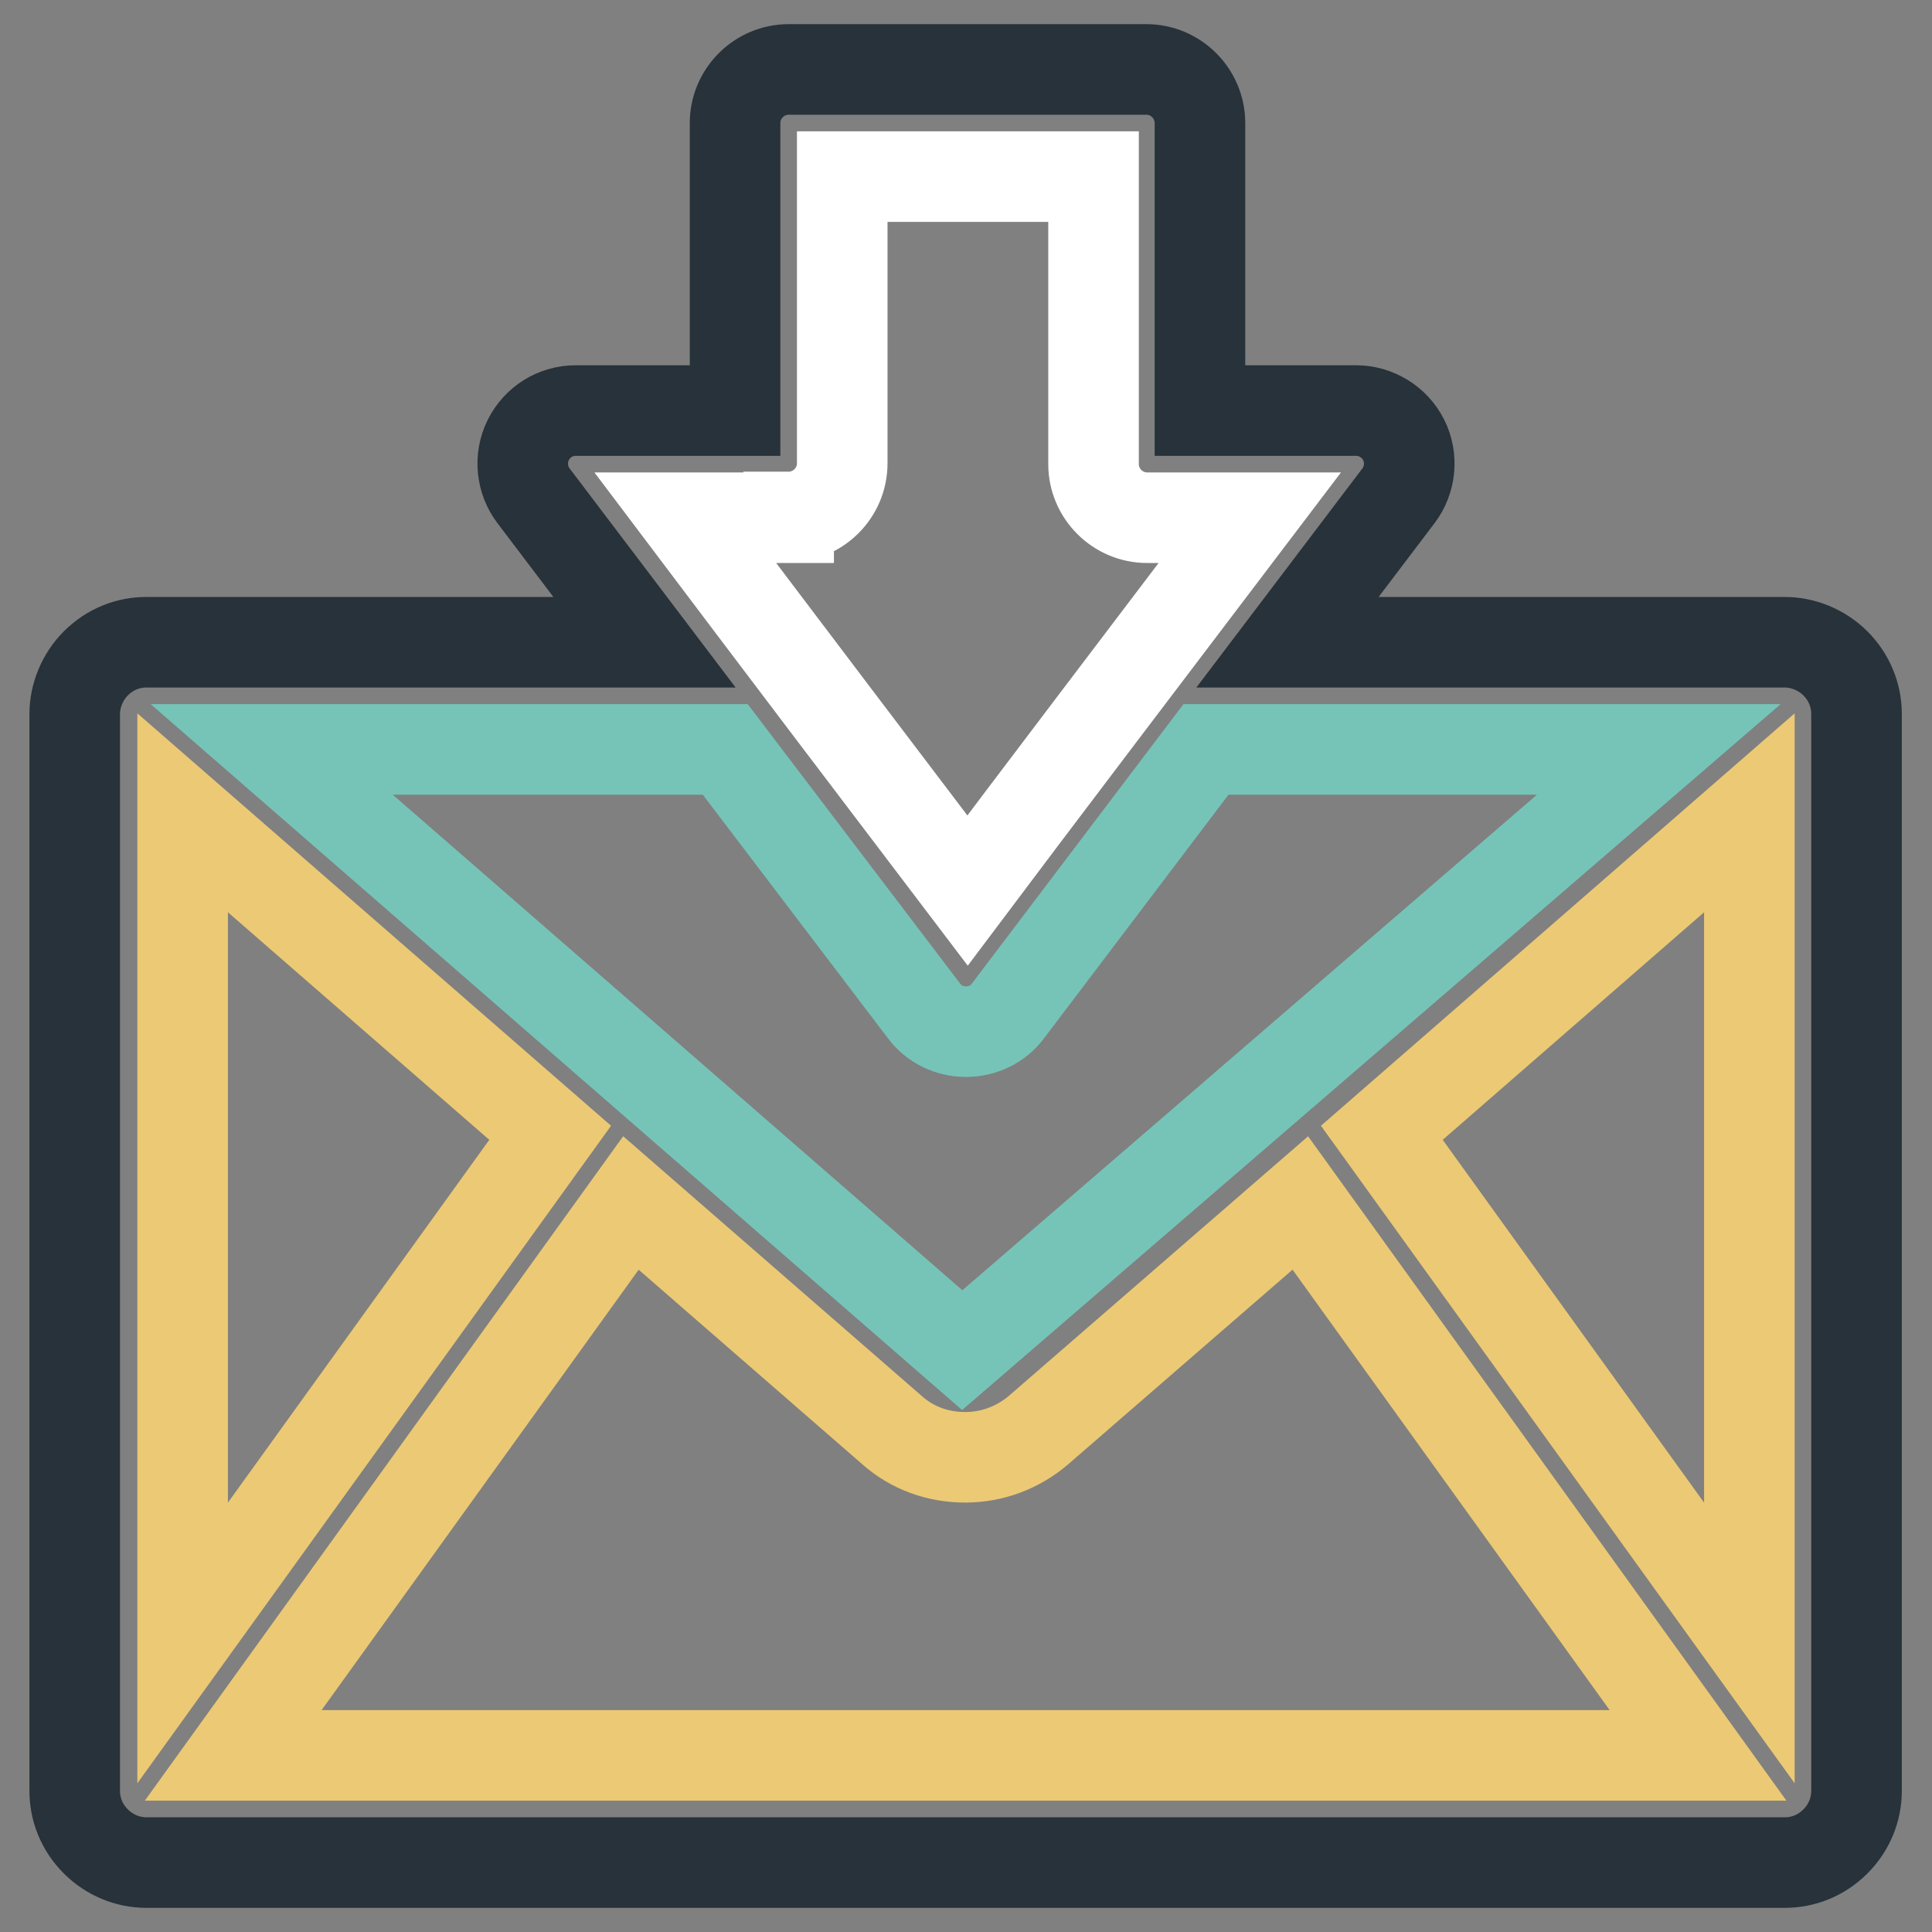
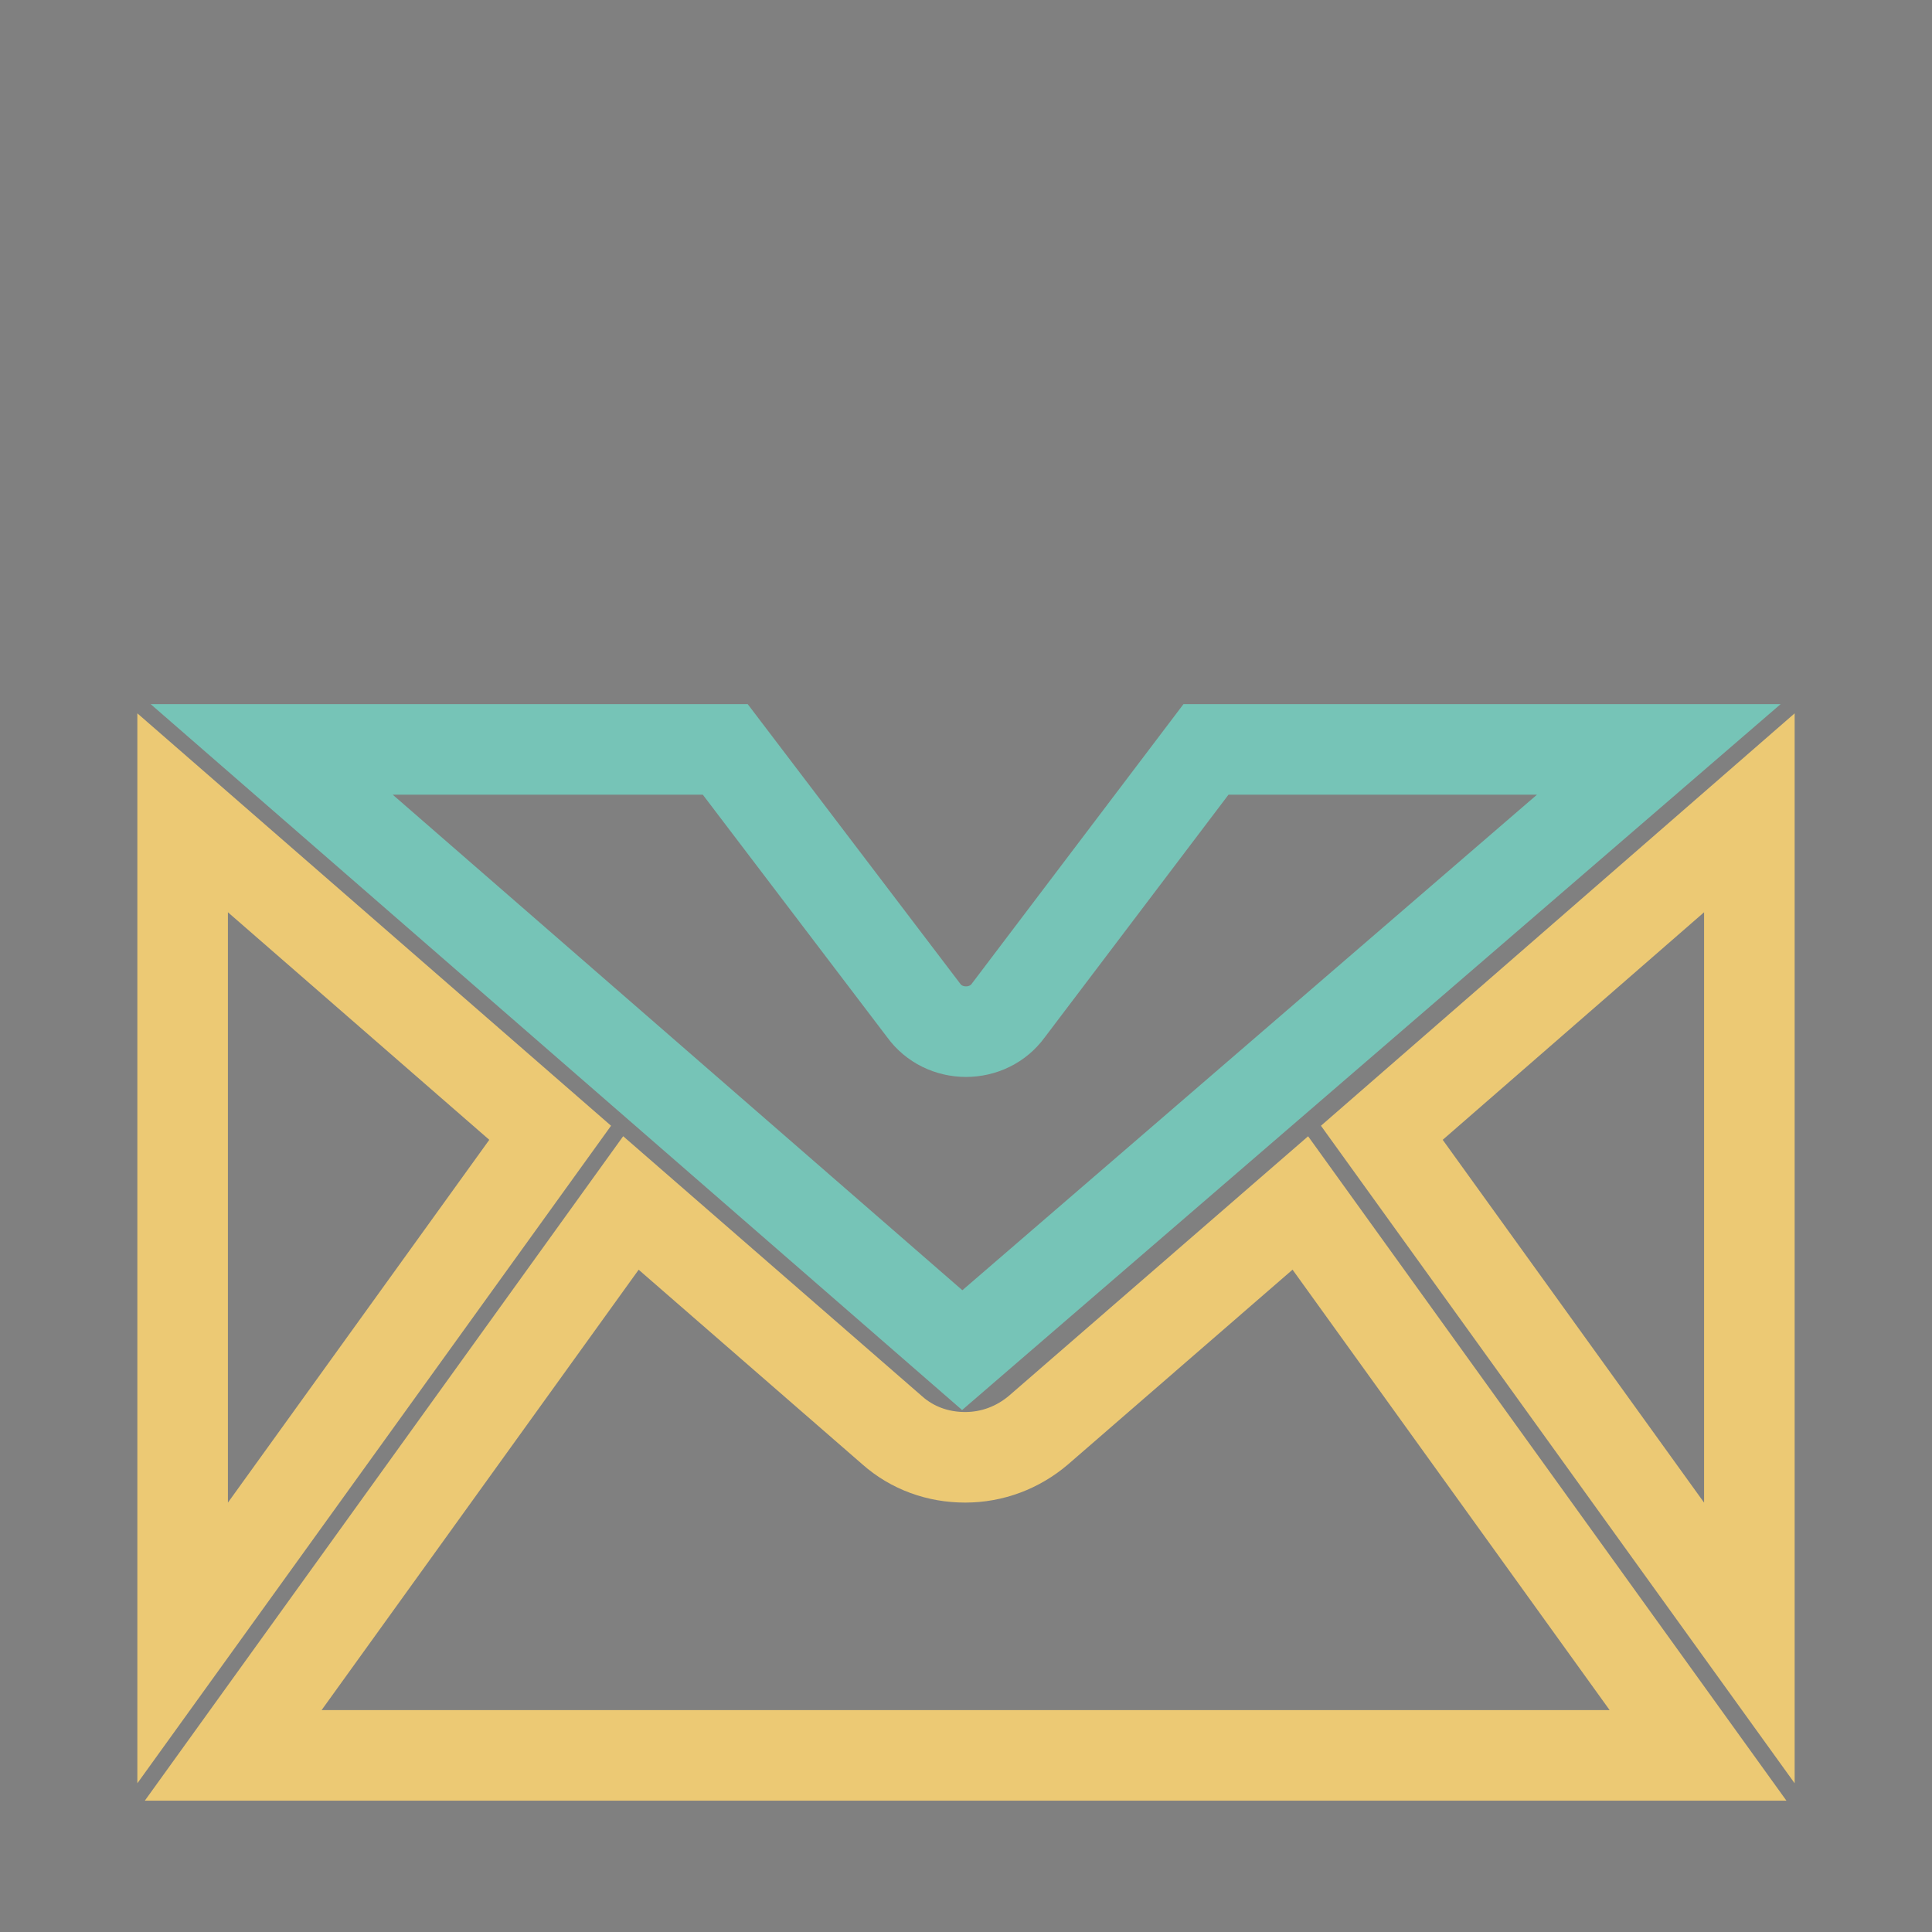
<svg xmlns="http://www.w3.org/2000/svg" version="1.1" x="0px" y="0px" viewBox="0 0 256 256" enable-background="new 0 0 256 256" xml:space="preserve">
  <rect x="0" y="0" width="256" height="256" fill="#808080" stroke="none" />
  <g>
-     <path stroke-width="12" fill-opacity="0" stroke="#27323a" d="M243.2,87.9c-1.8-1.8-4.3-2.8-6.7-2.8h-65.9l14.7-19.4c1.6-2.1,1.9-5,0.7-7.4c-1.2-2.4-3.7-3.9-6.3-3.9H159 V16.3c0-3.9-3.2-7.1-7.1-7.1h-47.4c-3.9,0-7.1,3.2-7.1,7.1v38.1H76.3c-2.7,0-5.1,1.5-6.3,3.9c-1.2,2.4-0.9,5.3,0.7,7.4l14.7,19.4 H19.4c-2.4,0-4.8,0.9-6.7,2.8c-1.8,1.8-2.8,4.3-2.8,6.7v142.7c0,2.4,0.9,4.8,2.8,6.7c1.8,1.8,4.2,2.8,6.7,2.8h217.1 c2.4,0,4.8-0.9,6.7-2.8c1.8-1.8,2.8-4.2,2.8-6.7V94.6C246,92.1,245,89.7,243.2,87.9z" />
-     <path stroke-width="12" fill-opacity="0" stroke="#ffffff" d="M104.5,68.5c3.9,0,7.1-3.2,7.1-7.1V23.4h33.3v38.1c0,3.9,3.2,7.1,7.1,7.1h13.6 c-10.4,13.7-30.2,39.8-37.4,49.4c-7.3-9.6-27-35.6-37.4-49.4H104.5L104.5,68.5z" />
    <path stroke-width="12" fill-opacity="0" stroke="#76c4b7" d="M96.1,99.3l26.3,34.6c1.3,1.8,3.4,2.8,5.6,2.8s4.3-1,5.6-2.8l26.2-34.6h60l-92.3,79.6L36,99.3H96.1z" />
    <path stroke-width="12" fill-opacity="0" stroke="#ecc974" d="M24.2,107.7l48.7,42.4l-48.7,67.6V107.7z M30.9,232.6l52.7-73.2l34.6,30.1c2.7,2.4,6.1,3.6,9.7,3.6 c3.6,0,7-1.3,9.7-3.6l34.7-30.1l52.7,73.2H30.9z M231.8,217.7l-48.7-67.6l48.7-42.4V217.7z" />
  </g>
</svg>